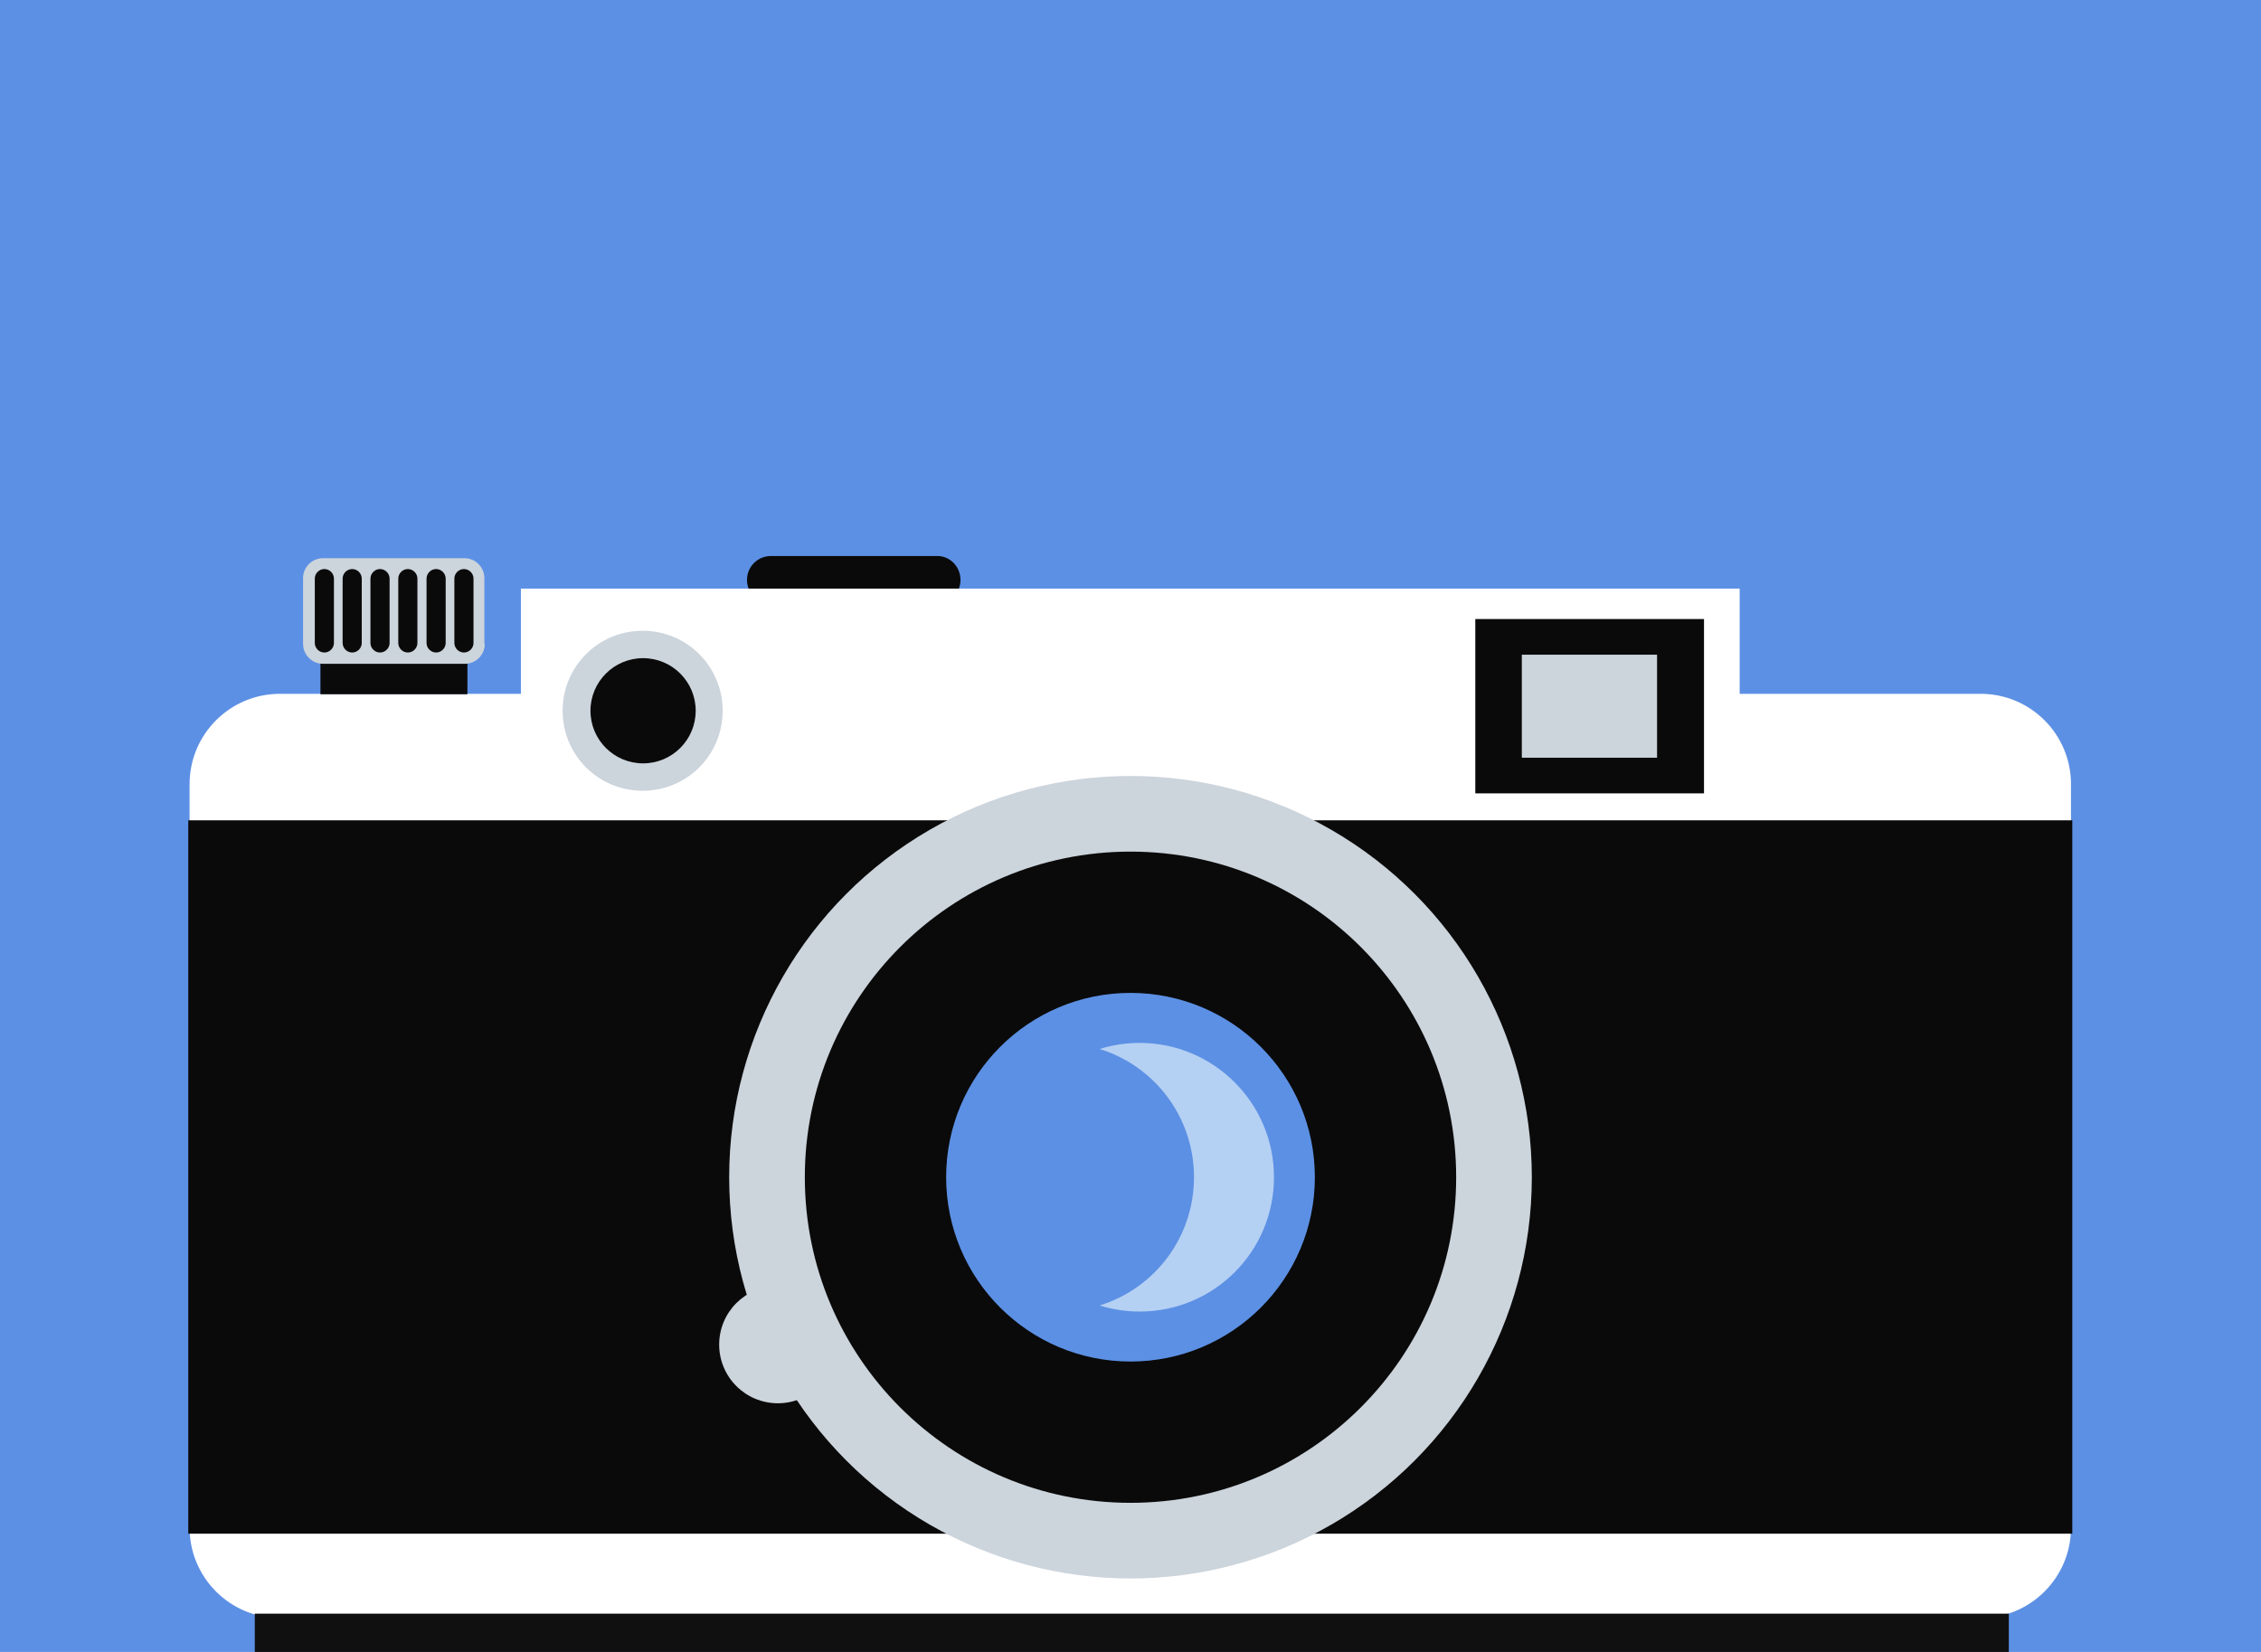
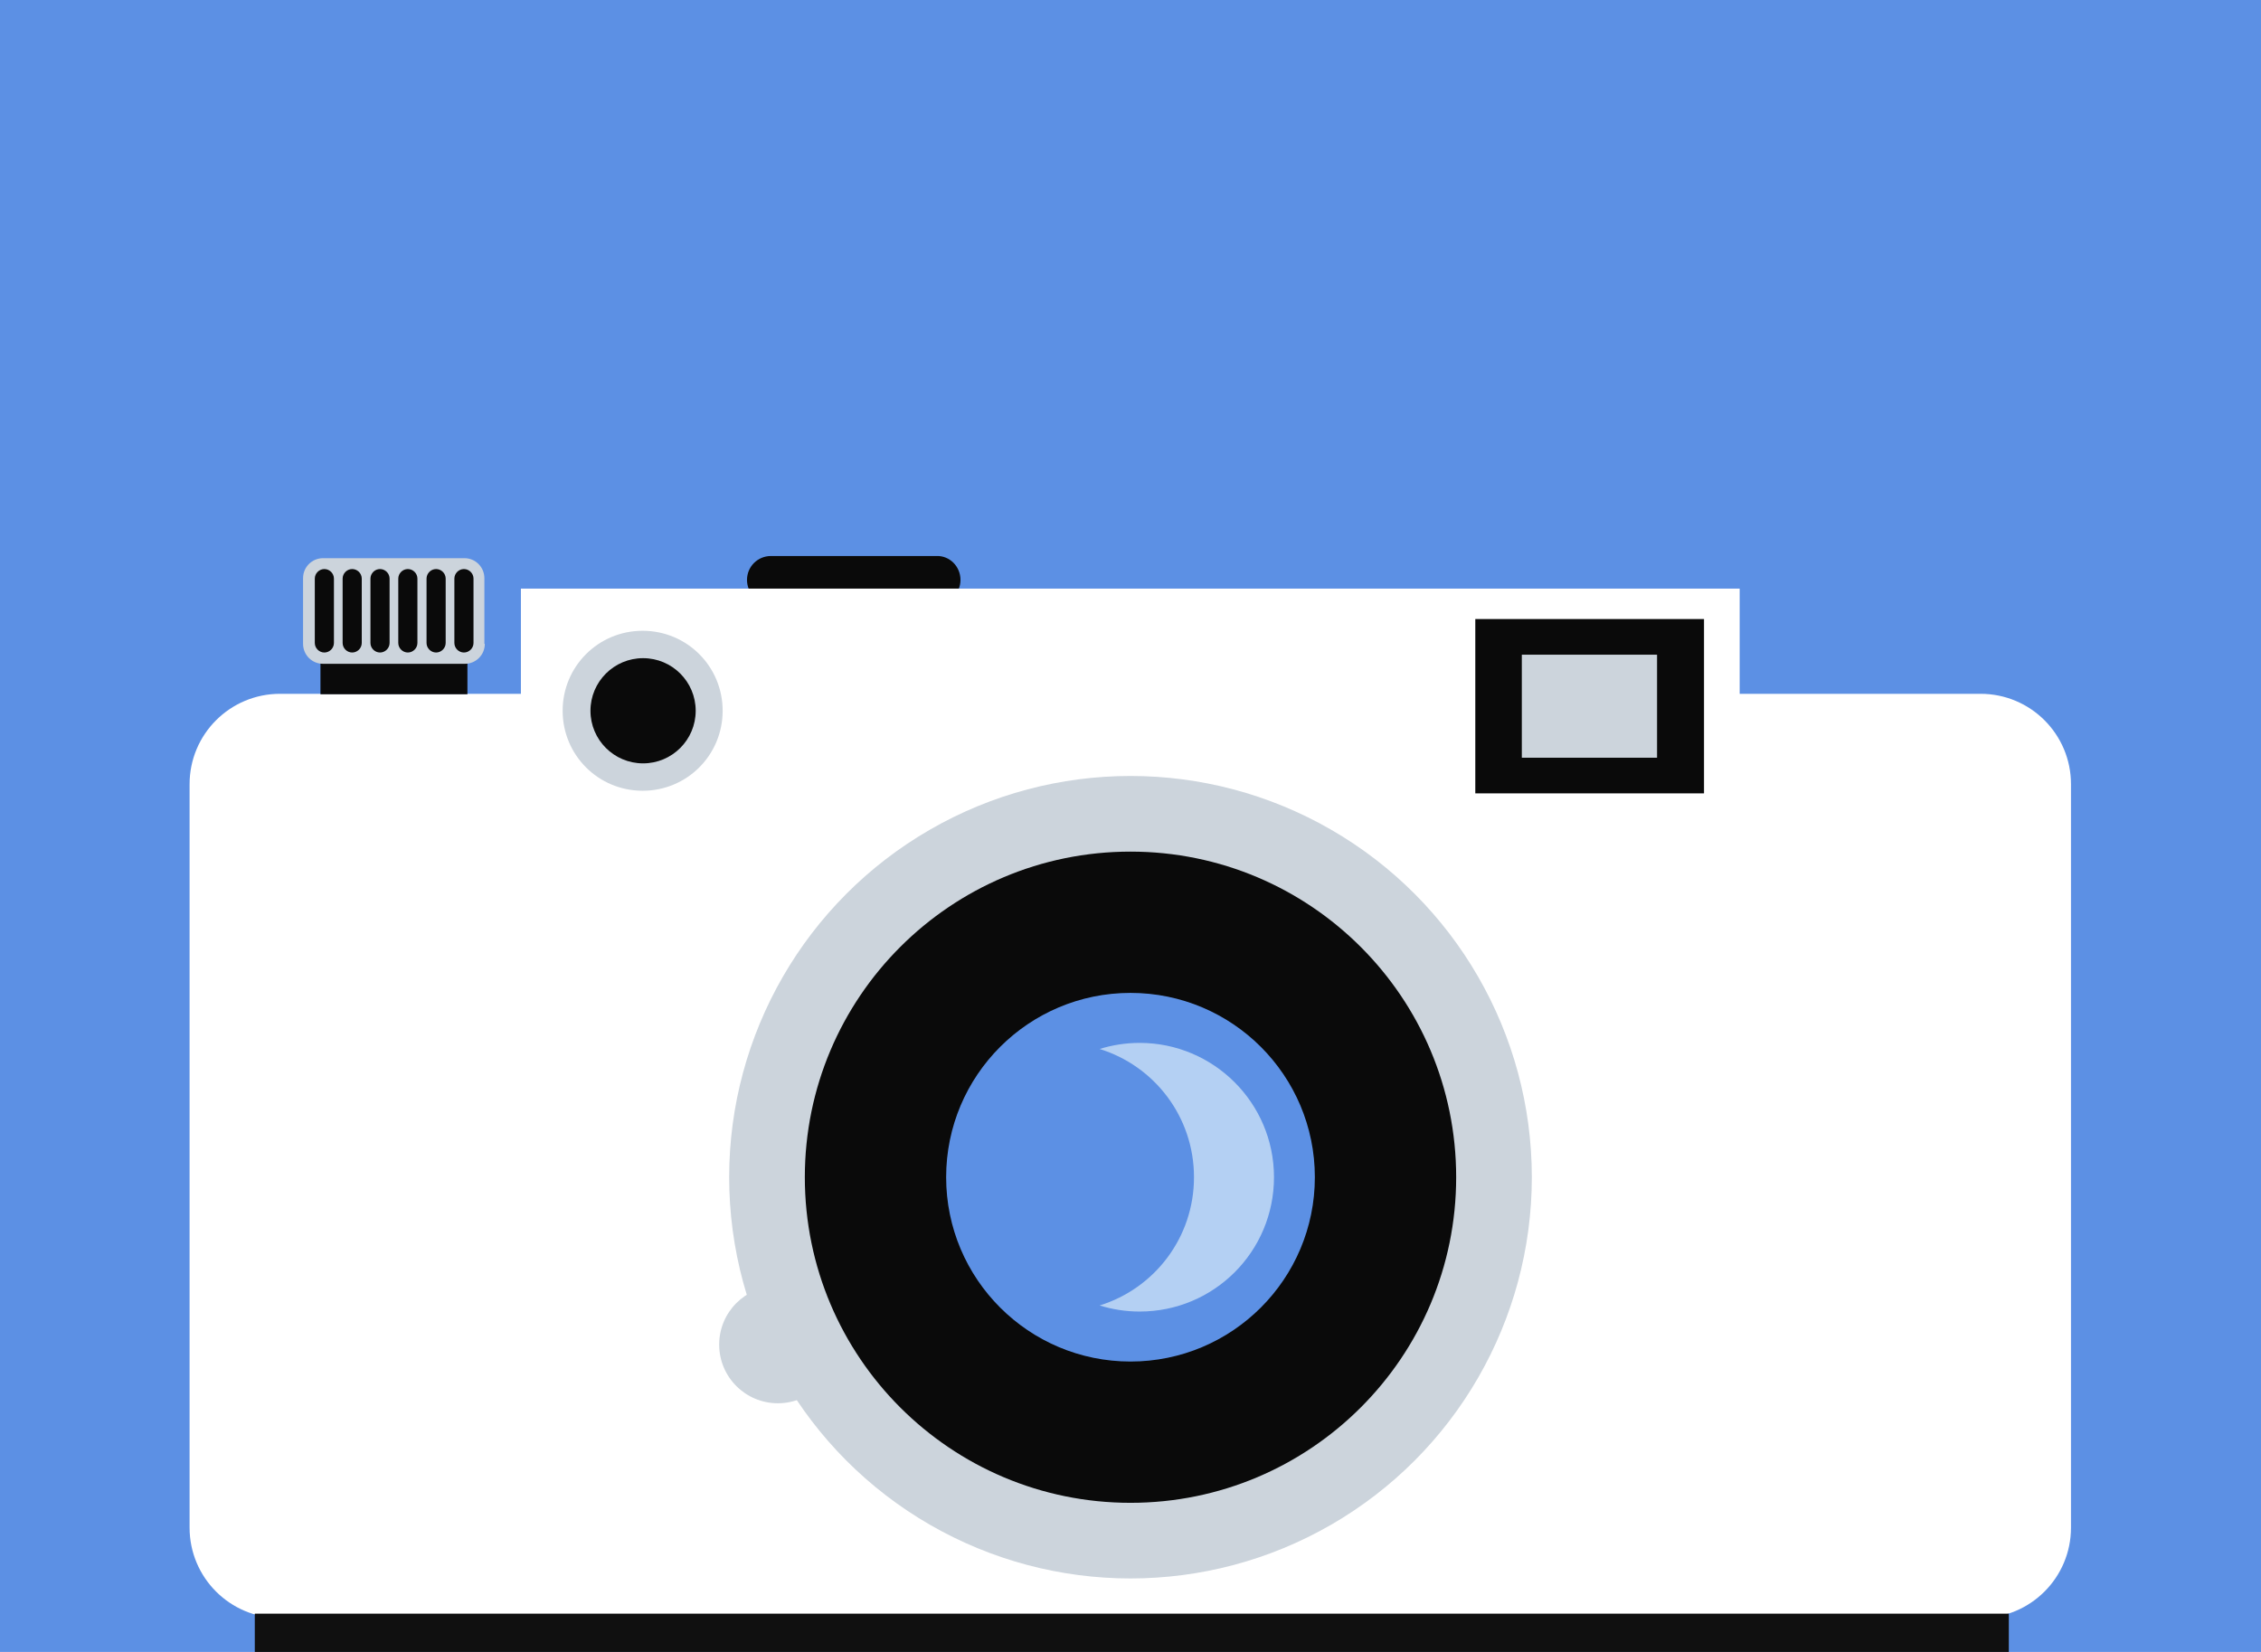
<svg xmlns="http://www.w3.org/2000/svg" version="1.1" x="0px" y="0px" width="520px" height="100%" viewBox="0 0 520 380" enable-background="new 0 0 520 380" xml:space="preserve" preserveAspectRatio="none">
  <g id="FONDS">
    <rect fill="#5C90E4" width="520" height="380" />
  </g>
  <g id="ILLUS">
    <g>
      <path fill="#0A0A0A" d="M220.9,133.4c0,3.1-2.5,5.5-5.5,5.5h-38.1c-3.1,0-5.5-2.5-5.5-5.5l0,0c0-3.1,2.5-5.5,5.5-5.5h38.1    C218.4,127.8,220.9,130.3,220.9,133.4L220.9,133.4z" />
      <path fill="#FFFFFF" d="M476.3,351.4c0,11.5-9.3,20.8-20.8,20.8H64.4c-11.5,0-20.8-9.3-20.8-20.8v-171c0-11.5,9.3-20.8,20.8-20.8    h391.1c11.5,0,20.8,9.3,20.8,20.8V351.4z" />
-       <rect x="43.3" y="188.7" fill="#0A0A0A" width="433.3" height="164.1" />
      <circle fill="#CCD4DC" cx="260" cy="270.8" r="92.3" />
      <circle fill="#0A0A0A" cx="260" cy="270.8" r="74.9" />
      <circle fill="#5C90E4" cx="260" cy="270.8" r="42.4" />
      <path fill="#B4D0F3" d="M262.1,239.9c-3.2,0-6.3,0.5-9.2,1.4c12.6,3.9,21.7,15.6,21.7,29.5s-9.1,25.6-21.7,29.5    c2.9,0.9,6,1.4,9.2,1.4c17.1,0,30.9-13.8,30.9-30.9C293,253.7,279.1,239.9,262.1,239.9z" />
      <circle fill="#CCD4DC" cx="178.9" cy="309.3" r="13.5" />
      <rect x="119.8" y="135.4" fill="#FFFFFF" width="280.3" height="31.8" />
      <rect x="339.3" y="142.4" fill="#0A0A0A" width="52.6" height="40.1" />
      <rect x="350" y="150.6" fill="#CCD4DC" width="31.1" height="23.7" />
      <rect x="73.7" y="152.1" fill="#0A0A0A" width="33.8" height="7.6" />
      <path fill="#CCD4DC" d="M166.2,163.5c0,10.2-8.2,18.4-18.4,18.4c-10.2,0-18.4-8.2-18.4-18.4s8.2-18.4,18.4-18.4    C158,145.1,166.2,153.3,166.2,163.5z" />
      <circle fill="#0A0A0A" cx="147.9" cy="163.5" r="12.1" />
      <path fill="#CCD4DC" d="M111.5,148.1c0,2.6-2.1,4.6-4.6,4.6H74.3c-2.6,0-4.6-2.1-4.6-4.6V133c0-2.6,2.1-4.6,4.6-4.6h32.5    c2.6,0,4.6,2.1,4.6,4.6V148.1z" />
      <g>
        <path fill="#0A0A0A" d="M76.8,147.9c0,1.2-1,2.2-2.2,2.2l0,0c-1.2,0-2.2-1-2.2-2.2v-14.8c0-1.2,1-2.2,2.2-2.2l0,0     c1.2,0,2.2,1,2.2,2.2V147.9z" />
        <path fill="#0A0A0A" d="M83.2,147.9c0,1.2-1,2.2-2.2,2.2l0,0c-1.2,0-2.2-1-2.2-2.2v-14.8c0-1.2,1-2.2,2.2-2.2l0,0     c1.2,0,2.2,1,2.2,2.2V147.9z" />
        <path fill="#0A0A0A" d="M89.6,147.9c0,1.2-1,2.2-2.2,2.2l0,0c-1.2,0-2.2-1-2.2-2.2v-14.8c0-1.2,1-2.2,2.2-2.2l0,0     c1.2,0,2.2,1,2.2,2.2V147.9z" />
        <path fill="#0A0A0A" d="M96,147.9c0,1.2-1,2.2-2.2,2.2l0,0c-1.2,0-2.2-1-2.2-2.2v-14.8c0-1.2,1-2.2,2.2-2.2l0,0     c1.2,0,2.2,1,2.2,2.2V147.9z" />
        <path fill="#0A0A0A" d="M102.5,147.9c0,1.2-1,2.2-2.2,2.2l0,0c-1.2,0-2.2-1-2.2-2.2v-14.8c0-1.2,1-2.2,2.2-2.2l0,0     c1.2,0,2.2,1,2.2,2.2V147.9z" />
        <path fill="#0A0A0A" d="M108.9,147.9c0,1.2-1,2.2-2.2,2.2l0,0c-1.2,0-2.2-1-2.2-2.2v-14.8c0-1.2,1-2.2,2.2-2.2l0,0     c1.2,0,2.2,1,2.2,2.2V147.9z" />
      </g>
      <rect x="58.6" y="371.2" fill="#101010" width="403.4" height="8.8" />
    </g>
  </g>
</svg>